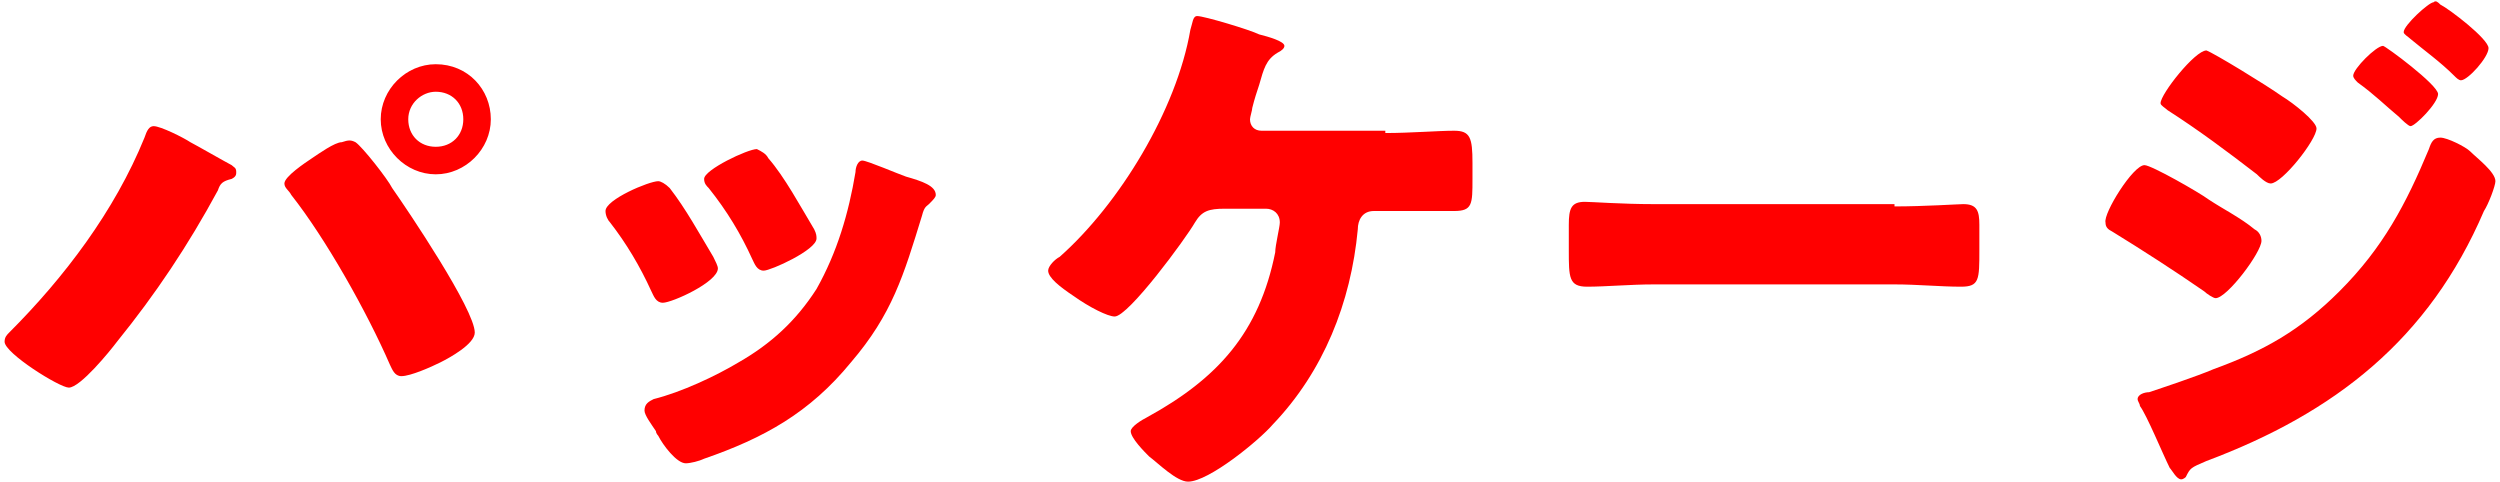
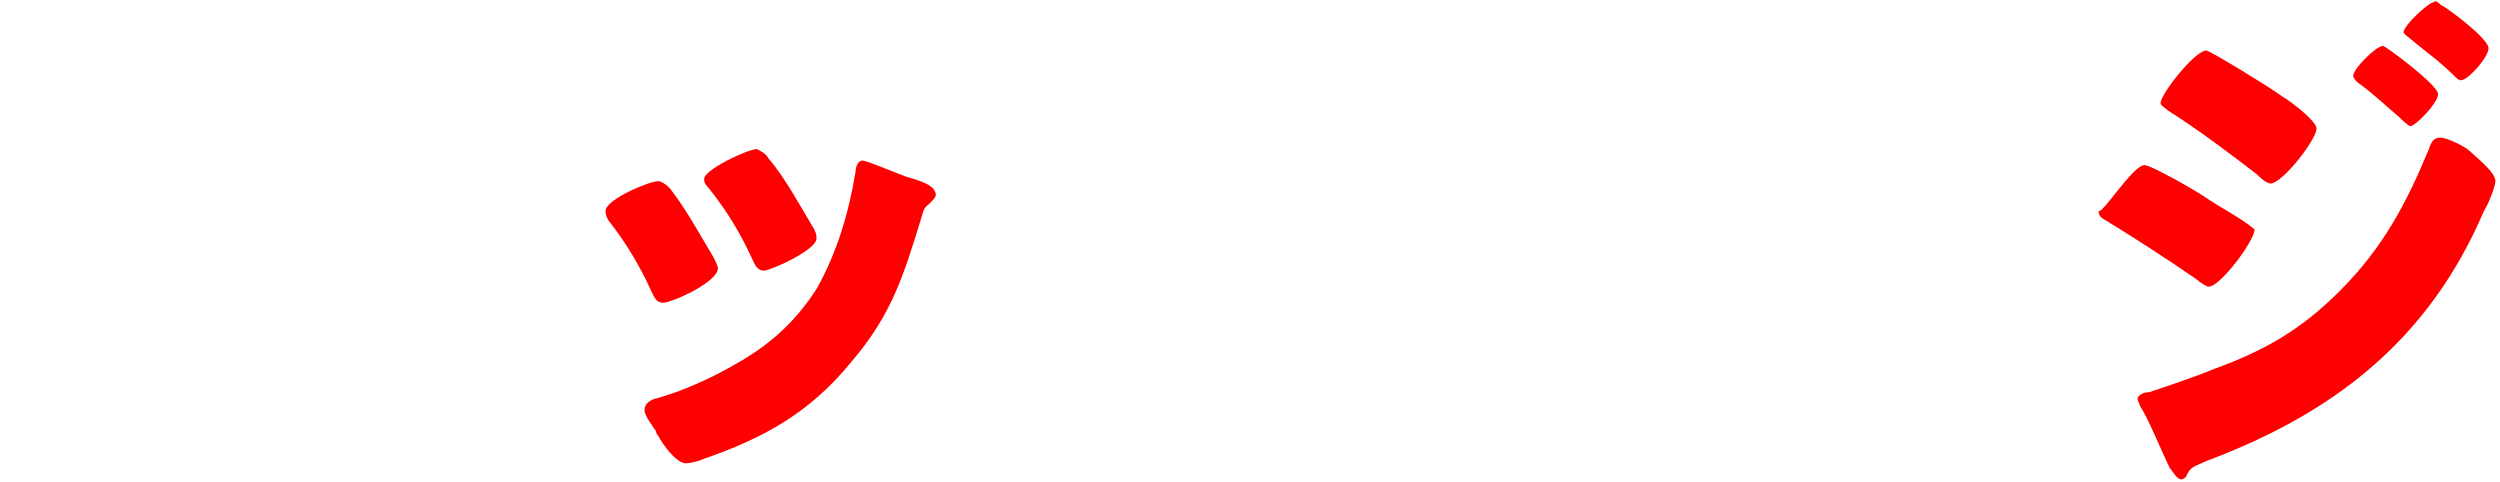
<svg xmlns="http://www.w3.org/2000/svg" version="1.1" id="レイヤー_1" x="0px" y="0px" viewBox="0 0 109 21" style="enable-background:new 0 0 109 21;" xml:space="preserve">
  <style type="text/css">
	.st0{fill:#FF0000;}
</style>
  <g>
    <g>
      <g>
-         <path class="st0" d="M8.3,6.2c0.2,0.1,1.6,0.9,1.8,1c0.1,0.1,0.2,0.1,0.2,0.3c0,0.1,0,0.2-0.2,0.3C9.7,7.9,9.6,8,9.5,8.3     c-1.3,2.4-2.7,4.5-4.4,6.6c-0.3,0.4-1.6,2-2.1,2c-0.4,0-2.8-1.5-2.8-2c0-0.2,0.1-0.3,0.2-0.4C2.8,12.1,5,9.2,6.3,6     c0.1-0.3,0.2-0.5,0.4-0.5C7,5.5,8,6,8.3,6.2z M15.5,6.2c0.3,0.2,1.4,1.6,1.6,2c0.7,1,3.6,5.3,3.6,6.3c0,0.5-1.1,1.1-1.5,1.3     c-0.4,0.2-1.3,0.6-1.7,0.6c-0.3,0-0.4-0.3-0.5-0.5c-1-2.3-2.8-5.5-4.3-7.4c-0.1-0.2-0.3-0.3-0.3-0.5c0-0.3,0.9-0.9,1.2-1.1     c0.3-0.2,1-0.7,1.3-0.7C15.2,6.1,15.3,6.1,15.5,6.2z M21.4,5.2c0,1.3-1.1,2.4-2.4,2.4c-1.3,0-2.4-1.1-2.4-2.4     c0-1.3,1.1-2.4,2.4-2.4C20.4,2.8,21.4,3.9,21.4,5.2z M17.8,5.2c0,0.7,0.5,1.2,1.2,1.2c0.7,0,1.2-0.5,1.2-1.2     C20.2,4.5,19.7,4,19,4C18.4,4,17.8,4.5,17.8,5.2z" />
        <path class="st0" d="M31.1,11.2c0.1,0.2,0.2,0.4,0.2,0.5c0,0.6-2,1.5-2.4,1.5c-0.3,0-0.4-0.3-0.5-0.5c-0.5-1.1-1.1-2.1-1.8-3     c-0.1-0.1-0.2-0.3-0.2-0.5c0-0.5,1.9-1.3,2.3-1.3c0.1,0,0.3,0.1,0.5,0.3C29.9,9.1,30.5,10.2,31.1,11.2z M39.5,7.7     c0.7,0.2,1.3,0.4,1.3,0.8c0,0.1-0.1,0.2-0.3,0.4C40.4,9,40.3,9,40.2,9.4c-0.8,2.6-1.3,4.3-3.1,6.4c-1.8,2.2-3.8,3.3-6.4,4.2     c-0.2,0.1-0.6,0.2-0.8,0.2c-0.4,0-1-0.8-1.2-1.2c0,0-0.1-0.1-0.1-0.2c-0.2-0.3-0.5-0.7-0.5-0.9c0-0.3,0.2-0.4,0.4-0.5     c1.2-0.3,2.7-1,3.7-1.6c1.4-0.8,2.5-1.8,3.4-3.2c0.9-1.6,1.4-3.3,1.7-5.1c0-0.2,0.1-0.5,0.3-0.5S39.2,7.6,39.5,7.7z M33.5,6.9     c0.7,0.8,1.4,2.1,2,3.1c0.1,0.2,0.1,0.3,0.1,0.4c0,0.5-2,1.4-2.3,1.4c-0.3,0-0.4-0.3-0.5-0.5c-0.5-1.1-1.1-2.1-1.9-3.1     c-0.1-0.1-0.2-0.2-0.2-0.4c0-0.4,1.9-1.3,2.3-1.3C33.2,6.6,33.4,6.7,33.5,6.9z" />
-         <path class="st0" d="M60.4,5.8c1.1,0,2.3-0.1,3-0.1c0.7,0,0.8,0.3,0.8,1.4v0.7c0,1.1,0,1.4-0.8,1.4c-1,0-2,0-3,0h-0.5     c-0.5,0-0.7,0.4-0.7,0.8c-0.3,3.2-1.5,6.2-3.7,8.5c-0.6,0.7-2.8,2.5-3.7,2.5c-0.5,0-1.3-0.8-1.7-1.1c-0.2-0.2-0.8-0.8-0.8-1.1     c0-0.2,0.5-0.5,0.7-0.6c3.1-1.7,4.9-3.7,5.6-7.2c0-0.3,0.2-1.1,0.2-1.3c0-0.4-0.3-0.6-0.6-0.6h-1.8c-0.7,0-1,0.1-1.3,0.6     c-0.4,0.7-2.9,4.1-3.5,4.1c-0.3,0-1.1-0.4-1.8-0.9c-0.6-0.4-1.1-0.8-1.1-1.1c0-0.2,0.3-0.5,0.5-0.6c2.6-2.3,5.1-6.4,5.7-9.9     c0.1-0.3,0.1-0.6,0.3-0.6c0.3,0,2.3,0.6,2.7,0.8c0.4,0.1,1.1,0.3,1.1,0.5c0,0.1-0.1,0.2-0.3,0.3c-0.5,0.3-0.6,0.7-0.8,1.4     c-0.1,0.3-0.2,0.6-0.3,1c0,0.1-0.1,0.4-0.1,0.5c0,0.3,0.2,0.5,0.5,0.5H60.4z" />
-         <path class="st0" d="M82.6,9c1.3,0,2.8-0.1,3-0.1c0.6,0,0.7,0.3,0.7,0.9v1.1c0,1.3,0,1.6-0.8,1.6c-0.9,0-1.9-0.1-2.9-0.1H72.1     c-1,0-2.1,0.1-2.9,0.1c-0.8,0-0.8-0.4-0.8-1.6V9.8c0-0.7,0.1-1,0.7-1c0.3,0,1.6,0.1,3,0.1H82.6z" />
-         <path class="st0" d="M93.5,7.2c0.3,0,2.4,1.2,2.8,1.5c0.6,0.4,1.4,0.8,2,1.3c0.2,0.1,0.3,0.3,0.3,0.5c0,0.5-1.5,2.5-2,2.5     c-0.1,0-0.4-0.2-0.5-0.3c-1.3-0.9-2.7-1.8-4-2.6c-0.2-0.1-0.3-0.2-0.3-0.4C91.7,9.3,93,7.2,93.5,7.2z M107.7,6.6     c0.3,0.3,1.1,0.9,1.1,1.3c0,0.2-0.3,1-0.5,1.3c-2.4,5.6-6.5,8.8-12.1,10.9c-0.7,0.3-0.7,0.3-0.9,0.7c0,0-0.1,0.1-0.2,0.1     c-0.2,0-0.4-0.4-0.5-0.5c-0.3-0.6-1-2.3-1.3-2.7c0-0.1-0.1-0.2-0.1-0.3c0-0.2,0.3-0.3,0.5-0.3c0.6-0.2,2.1-0.7,2.8-1     c2.2-0.8,3.8-1.7,5.5-3.4c1.9-1.9,2.9-3.8,3.9-6.2c0.1-0.3,0.2-0.5,0.5-0.5S107.5,6.4,107.7,6.6z M99.5,4.2     c0.5,0.3,1.5,1.1,1.5,1.4C101,6.1,99.5,8,99,8c-0.2,0-0.5-0.3-0.6-0.4c-1.3-1-2.5-1.9-3.9-2.8c-0.1-0.1-0.3-0.2-0.3-0.3     c0-0.4,1.5-2.3,2-2.3C96.5,2.3,98.8,3.7,99.5,4.2z M103.9,2c0.1,0,2.4,1.7,2.4,2.1c0,0.4-1,1.4-1.2,1.4c-0.1,0-0.4-0.3-0.5-0.4     c-0.6-0.5-1.1-1-1.8-1.5c-0.1-0.1-0.2-0.2-0.2-0.3C102.6,3,103.6,2,103.9,2z M106.4,0.2c0.4,0.2,2.1,1.5,2.1,1.9     c0,0.4-0.9,1.4-1.2,1.4c-0.1,0-0.2-0.1-0.3-0.2c-0.6-0.6-1.3-1.1-1.9-1.6c-0.1-0.1-0.3-0.2-0.3-0.3c0-0.3,1.1-1.3,1.3-1.3     C106.2,0,106.3,0.1,106.4,0.2z" />
+         <path class="st0" d="M93.5,7.2c0.3,0,2.4,1.2,2.8,1.5c0.6,0.4,1.4,0.8,2,1.3c0,0.5-1.5,2.5-2,2.5     c-0.1,0-0.4-0.2-0.5-0.3c-1.3-0.9-2.7-1.8-4-2.6c-0.2-0.1-0.3-0.2-0.3-0.4C91.7,9.3,93,7.2,93.5,7.2z M107.7,6.6     c0.3,0.3,1.1,0.9,1.1,1.3c0,0.2-0.3,1-0.5,1.3c-2.4,5.6-6.5,8.8-12.1,10.9c-0.7,0.3-0.7,0.3-0.9,0.7c0,0-0.1,0.1-0.2,0.1     c-0.2,0-0.4-0.4-0.5-0.5c-0.3-0.6-1-2.3-1.3-2.7c0-0.1-0.1-0.2-0.1-0.3c0-0.2,0.3-0.3,0.5-0.3c0.6-0.2,2.1-0.7,2.8-1     c2.2-0.8,3.8-1.7,5.5-3.4c1.9-1.9,2.9-3.8,3.9-6.2c0.1-0.3,0.2-0.5,0.5-0.5S107.5,6.4,107.7,6.6z M99.5,4.2     c0.5,0.3,1.5,1.1,1.5,1.4C101,6.1,99.5,8,99,8c-0.2,0-0.5-0.3-0.6-0.4c-1.3-1-2.5-1.9-3.9-2.8c-0.1-0.1-0.3-0.2-0.3-0.3     c0-0.4,1.5-2.3,2-2.3C96.5,2.3,98.8,3.7,99.5,4.2z M103.9,2c0.1,0,2.4,1.7,2.4,2.1c0,0.4-1,1.4-1.2,1.4c-0.1,0-0.4-0.3-0.5-0.4     c-0.6-0.5-1.1-1-1.8-1.5c-0.1-0.1-0.2-0.2-0.2-0.3C102.6,3,103.6,2,103.9,2z M106.4,0.2c0.4,0.2,2.1,1.5,2.1,1.9     c0,0.4-0.9,1.4-1.2,1.4c-0.1,0-0.2-0.1-0.3-0.2c-0.6-0.6-1.3-1.1-1.9-1.6c-0.1-0.1-0.3-0.2-0.3-0.3c0-0.3,1.1-1.3,1.3-1.3     C106.2,0,106.3,0.1,106.4,0.2z" />
      </g>
    </g>
  </g>
</svg>